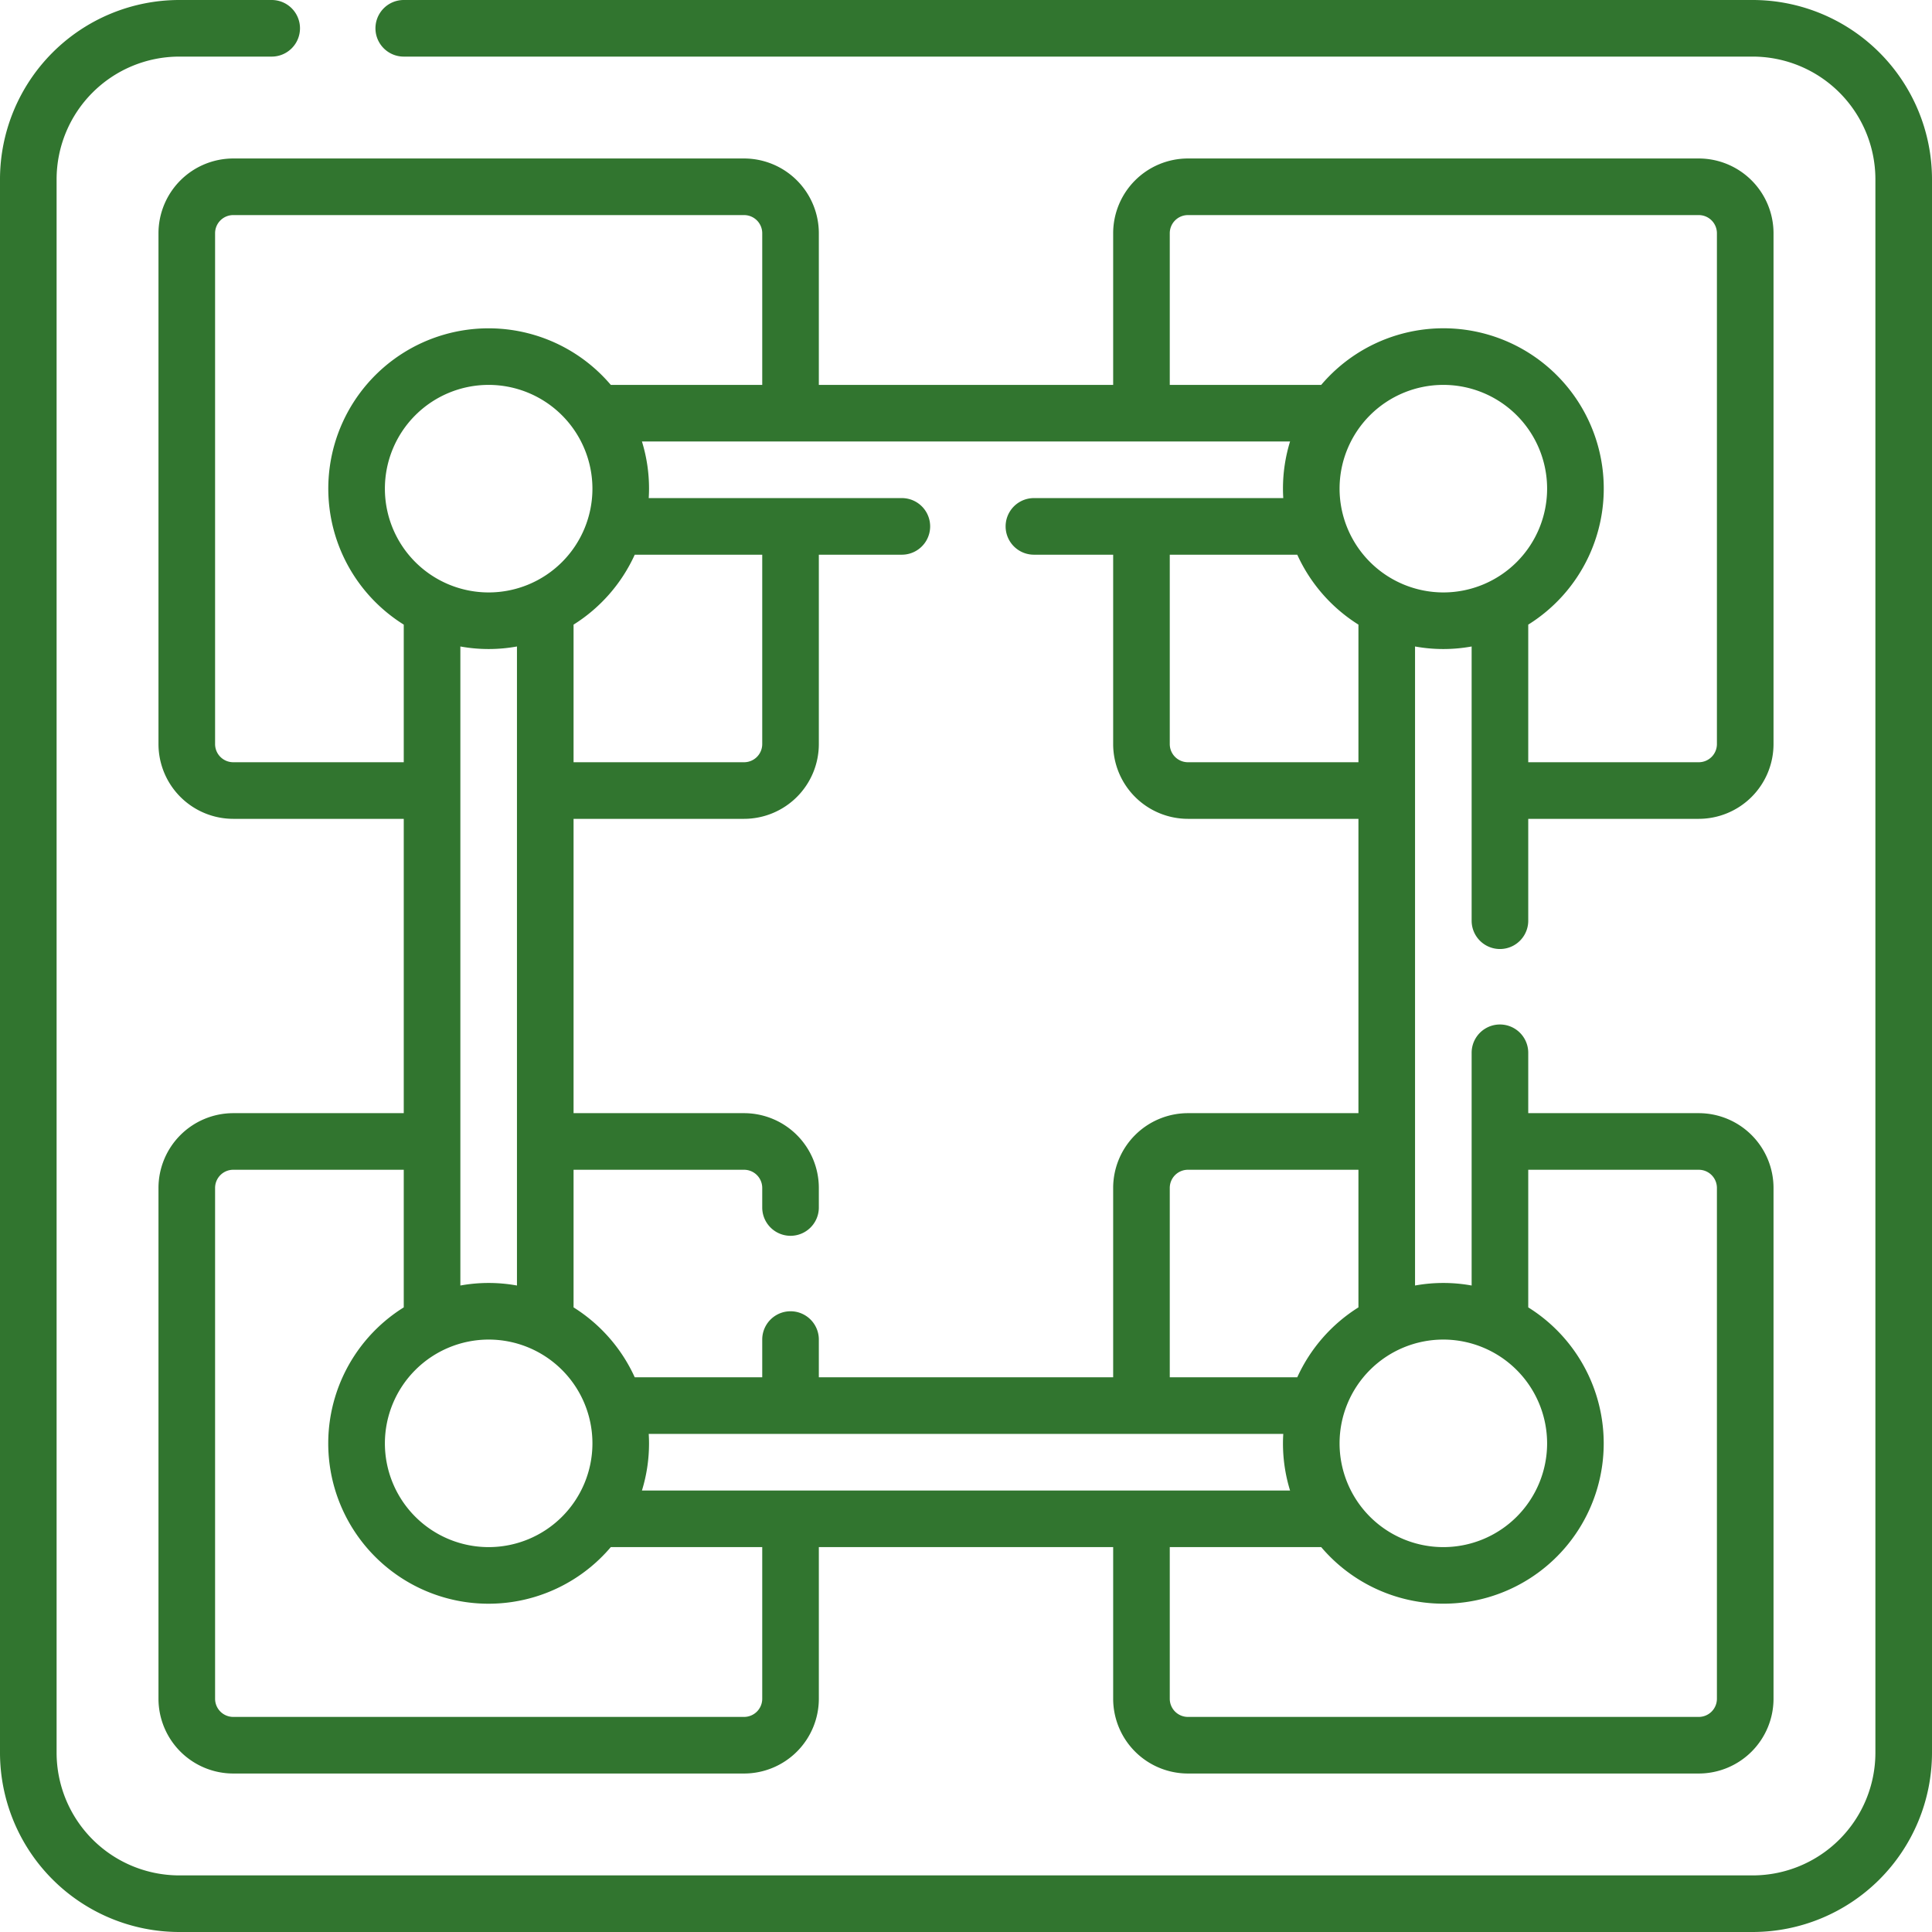
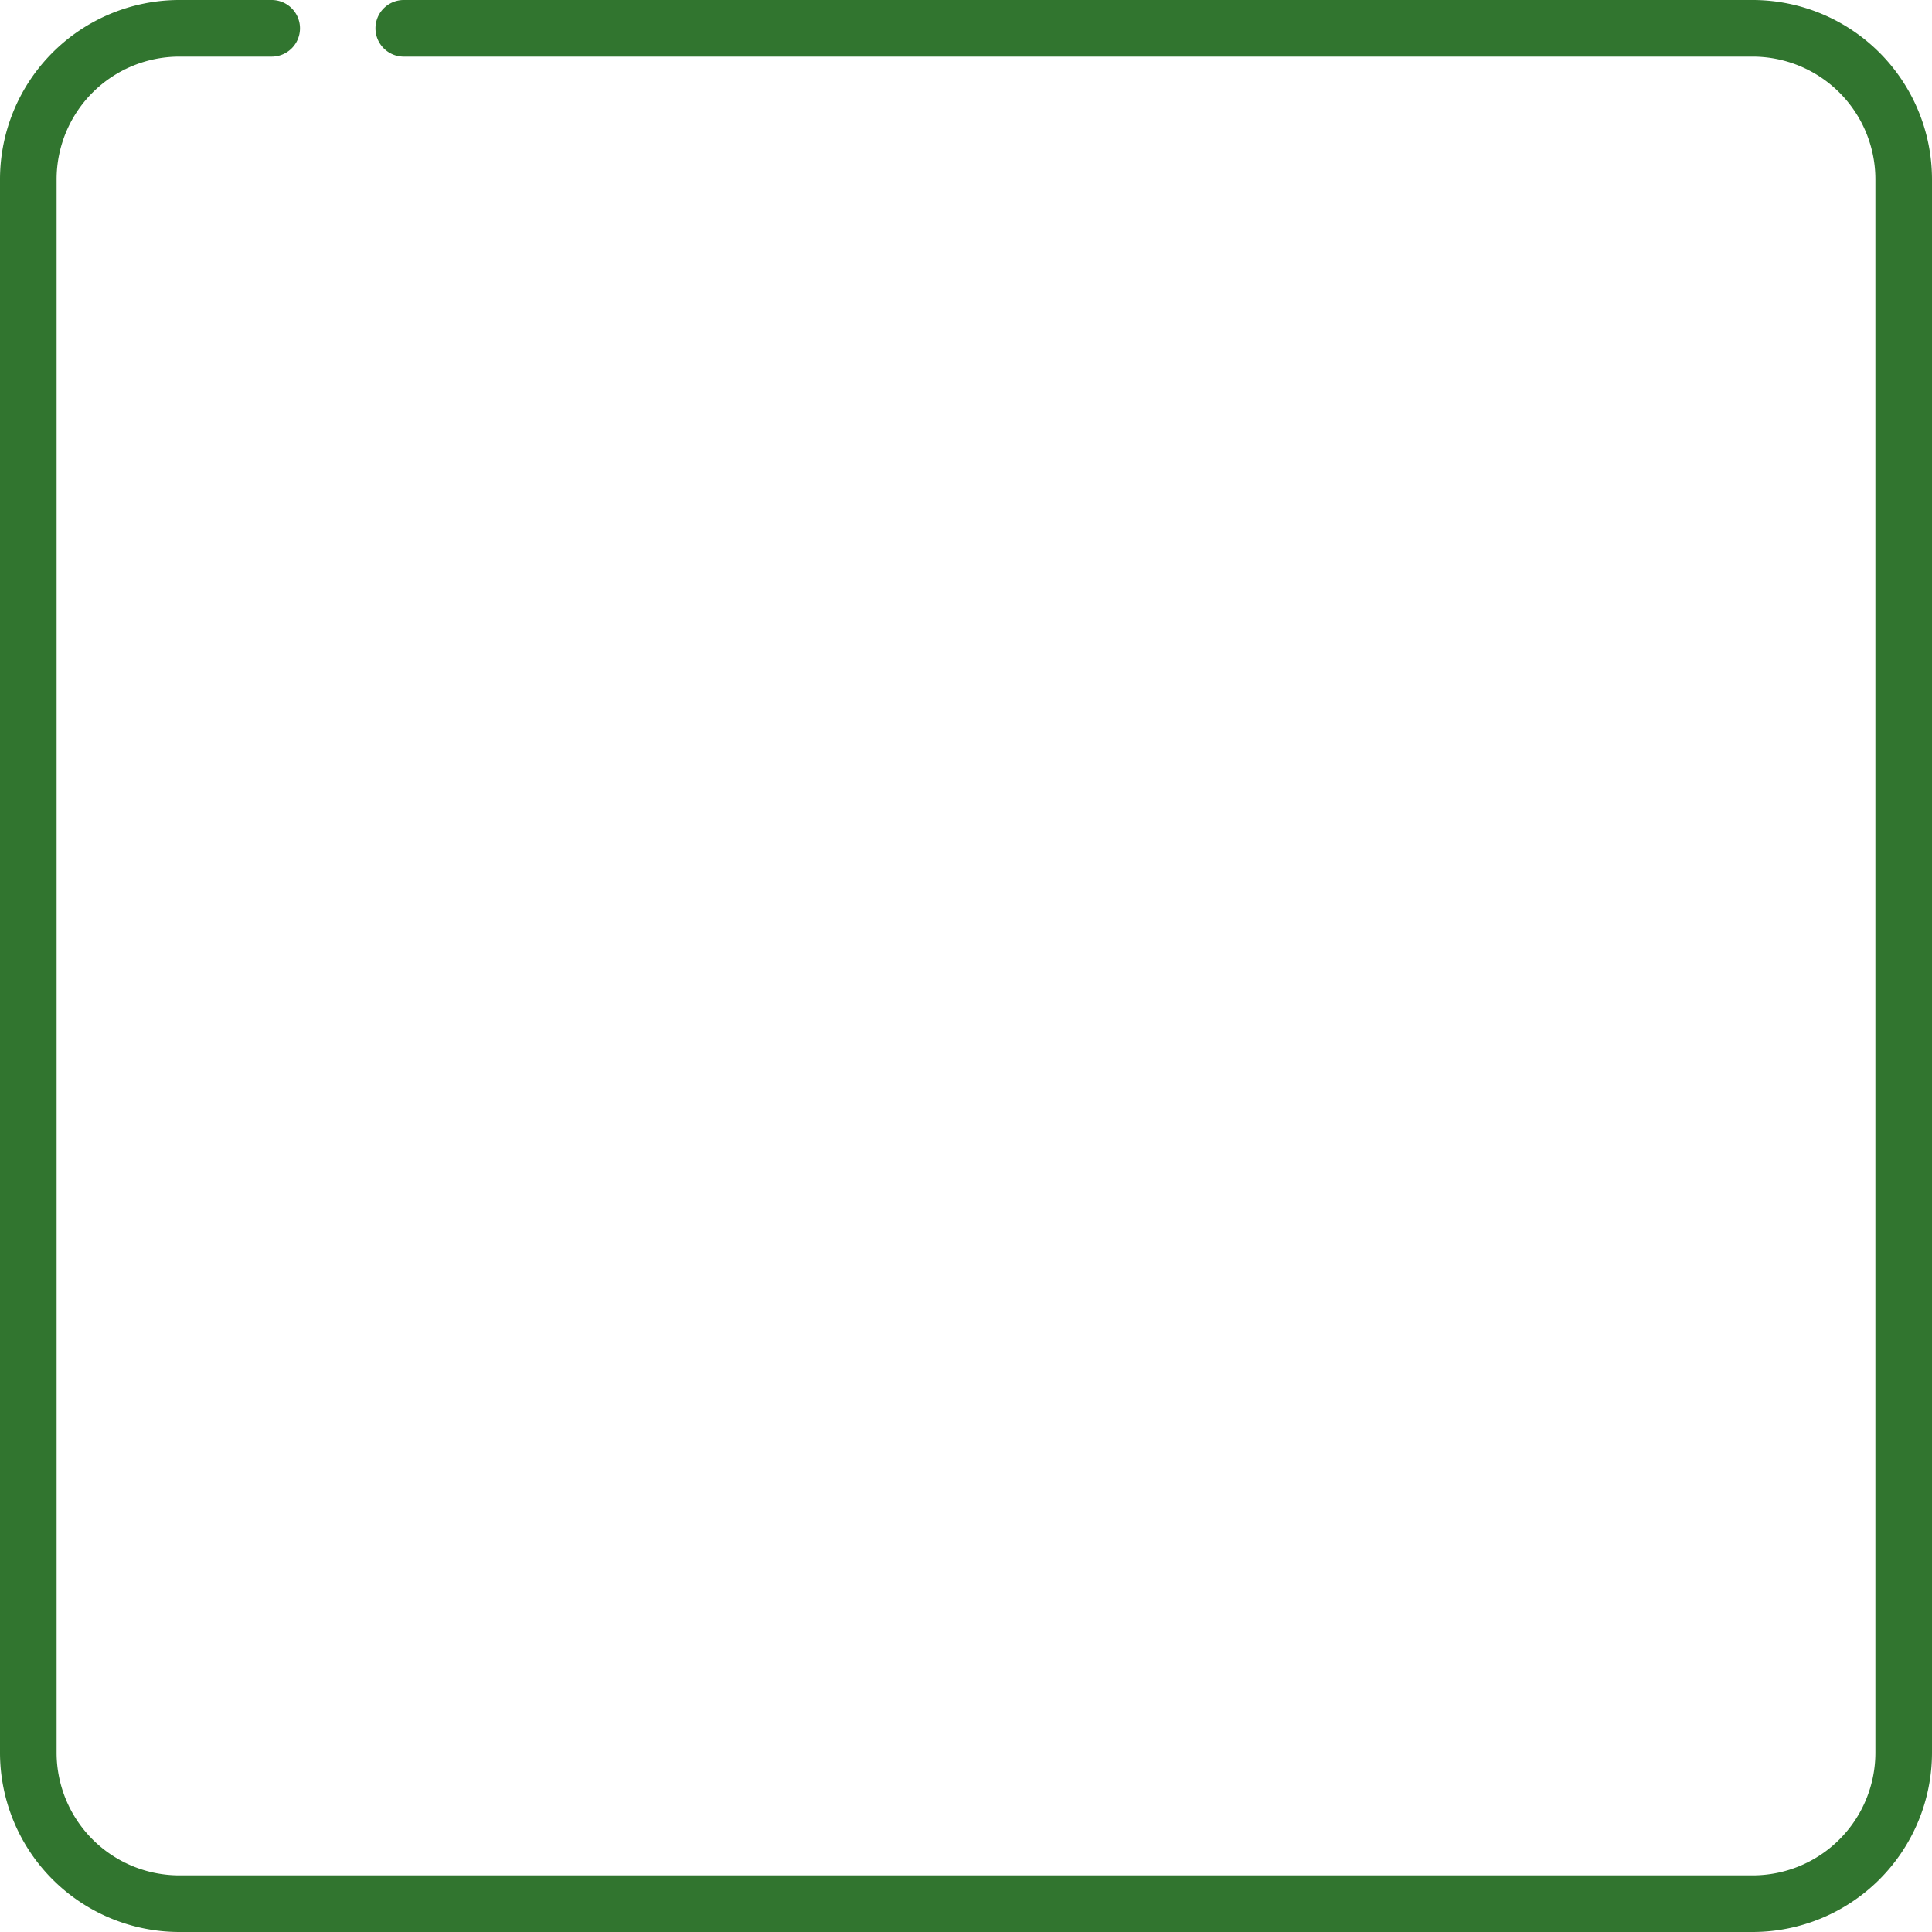
<svg xmlns="http://www.w3.org/2000/svg" viewBox="0 0 512 512">
  <path d="M464.5,0H107a7.5,7.5,0,0,0,0,15H464.5A32.536,32.536,0,0,1,497,47.5v417A32.536,32.536,0,0,1,464.5,497H47.5A32.536,32.536,0,0,1,15,464.5V47.5A32.536,32.536,0,0,1,47.5,15H72A7.5,7.5,0,0,0,72,0H47.5A47.555,47.555,0,0,0,0,47.5v417A47.555,47.555,0,0,0,47.5,512h417A47.555,47.555,0,0,0,512,464.5V47.5A47.555,47.555,0,0,0,464.5,0Z" fill="#31752f" />
-   <path d="M197.192,42H61.808A19.831,19.831,0,0,0,42,61.808V197.193A19.83,19.83,0,0,0,61.808,217H107v78H61.808A19.831,19.831,0,0,0,42,314.808V450.193A19.83,19.83,0,0,0,61.808,470H197.193a19.831,19.831,0,0,0,19.808-19.808V410h78v40.192A19.831,19.831,0,0,0,314.809,470H450.194a19.831,19.831,0,0,0,19.808-19.808V314.808A19.831,19.831,0,0,0,450.194,295H405V279a7.5,7.5,0,0,0-15,0v61.676a41.944,41.944,0,0,0-15,0V171.324a41.944,41.944,0,0,0,15,0V244a7.5,7.5,0,0,0,15,0V217h45.192a19.832,19.832,0,0,0,19.81-19.808V61.808A19.832,19.832,0,0,0,450.192,42H314.808A19.831,19.831,0,0,0,295,61.808V102H217V61.808A19.831,19.831,0,0,0,197.192,42Zm144.687,75A42.361,42.361,0,0,0,340,129.5c0,.84.031,1.672.08,2.5H274a7.5,7.5,0,0,0,0,15h21v50.192A19.831,19.831,0,0,0,314.808,217H360v78H314.808A19.831,19.831,0,0,0,295,314.808V365H217V355a7.5,7.5,0,0,0-15,0v10H168.214A42.767,42.767,0,0,0,152,346.469V310h45.192A4.813,4.813,0,0,1,202,314.808V320a7.5,7.5,0,0,0,15,0v-5.192A19.831,19.831,0,0,0,197.192,295H152V217h45.192A19.831,19.831,0,0,0,217,197.192V147h22a7.5,7.5,0,0,0,0-15H171.92c.048-.828.08-1.66.08-2.5a42.328,42.328,0,0,0-1.879-12.5Zm0,278H170.121A42.361,42.361,0,0,0,172,382.5c0-.84-.031-1.672-.08-2.5H340.08c-.048.828-.08,1.66-.08,2.5A42.328,42.328,0,0,0,341.879,395ZM152,165.531A42.761,42.761,0,0,0,168.214,147H202v50.192A4.813,4.813,0,0,1,197.192,202H152Zm5-36.031A27.5,27.5,0,1,1,129.5,102,27.532,27.532,0,0,1,157,129.5Zm-35,41.824a41.944,41.944,0,0,0,15,0V340.676a41.944,41.944,0,0,0-15,0ZM129.5,355A27.5,27.5,0,1,1,102,382.5,27.532,27.532,0,0,1,129.5,355ZM61.808,202A4.813,4.813,0,0,1,57,197.192V61.808A4.812,4.812,0,0,1,61.808,57H197.193a4.813,4.813,0,0,1,4.808,4.808V102H161.867A42.479,42.479,0,1,0,107,165.531V202ZM202,450.192A4.813,4.813,0,0,1,197.192,455H61.808A4.813,4.813,0,0,1,57,450.192V314.808A4.813,4.813,0,0,1,61.808,310H107v36.469A42.481,42.481,0,1,0,161.866,410H202ZM405,310h45.192A4.813,4.813,0,0,1,455,314.808V450.193a4.813,4.813,0,0,1-4.808,4.808H314.808A4.813,4.813,0,0,1,310,450.193V410h40.134A42.479,42.479,0,1,0,405,346.469Zm5,72.5A27.5,27.5,0,1,1,382.5,355,27.532,27.532,0,0,1,410,382.5ZM343.786,365H310V314.808A4.813,4.813,0,0,1,314.808,310H360v36.469A42.761,42.761,0,0,0,343.786,365ZM360,202H314.808A4.813,4.813,0,0,1,310,197.192V147h33.786A42.767,42.767,0,0,0,360,165.531Zm-5-72.5A27.5,27.5,0,1,1,382.5,157,27.532,27.532,0,0,1,355,129.5ZM310,61.808A4.813,4.813,0,0,1,314.808,57H450.193a4.813,4.813,0,0,1,4.808,4.808V197.193a4.813,4.813,0,0,1-4.808,4.808H405V165.532a42.481,42.481,0,1,0-54.866-63.531H310Z" fill="#31752f" />
</svg>